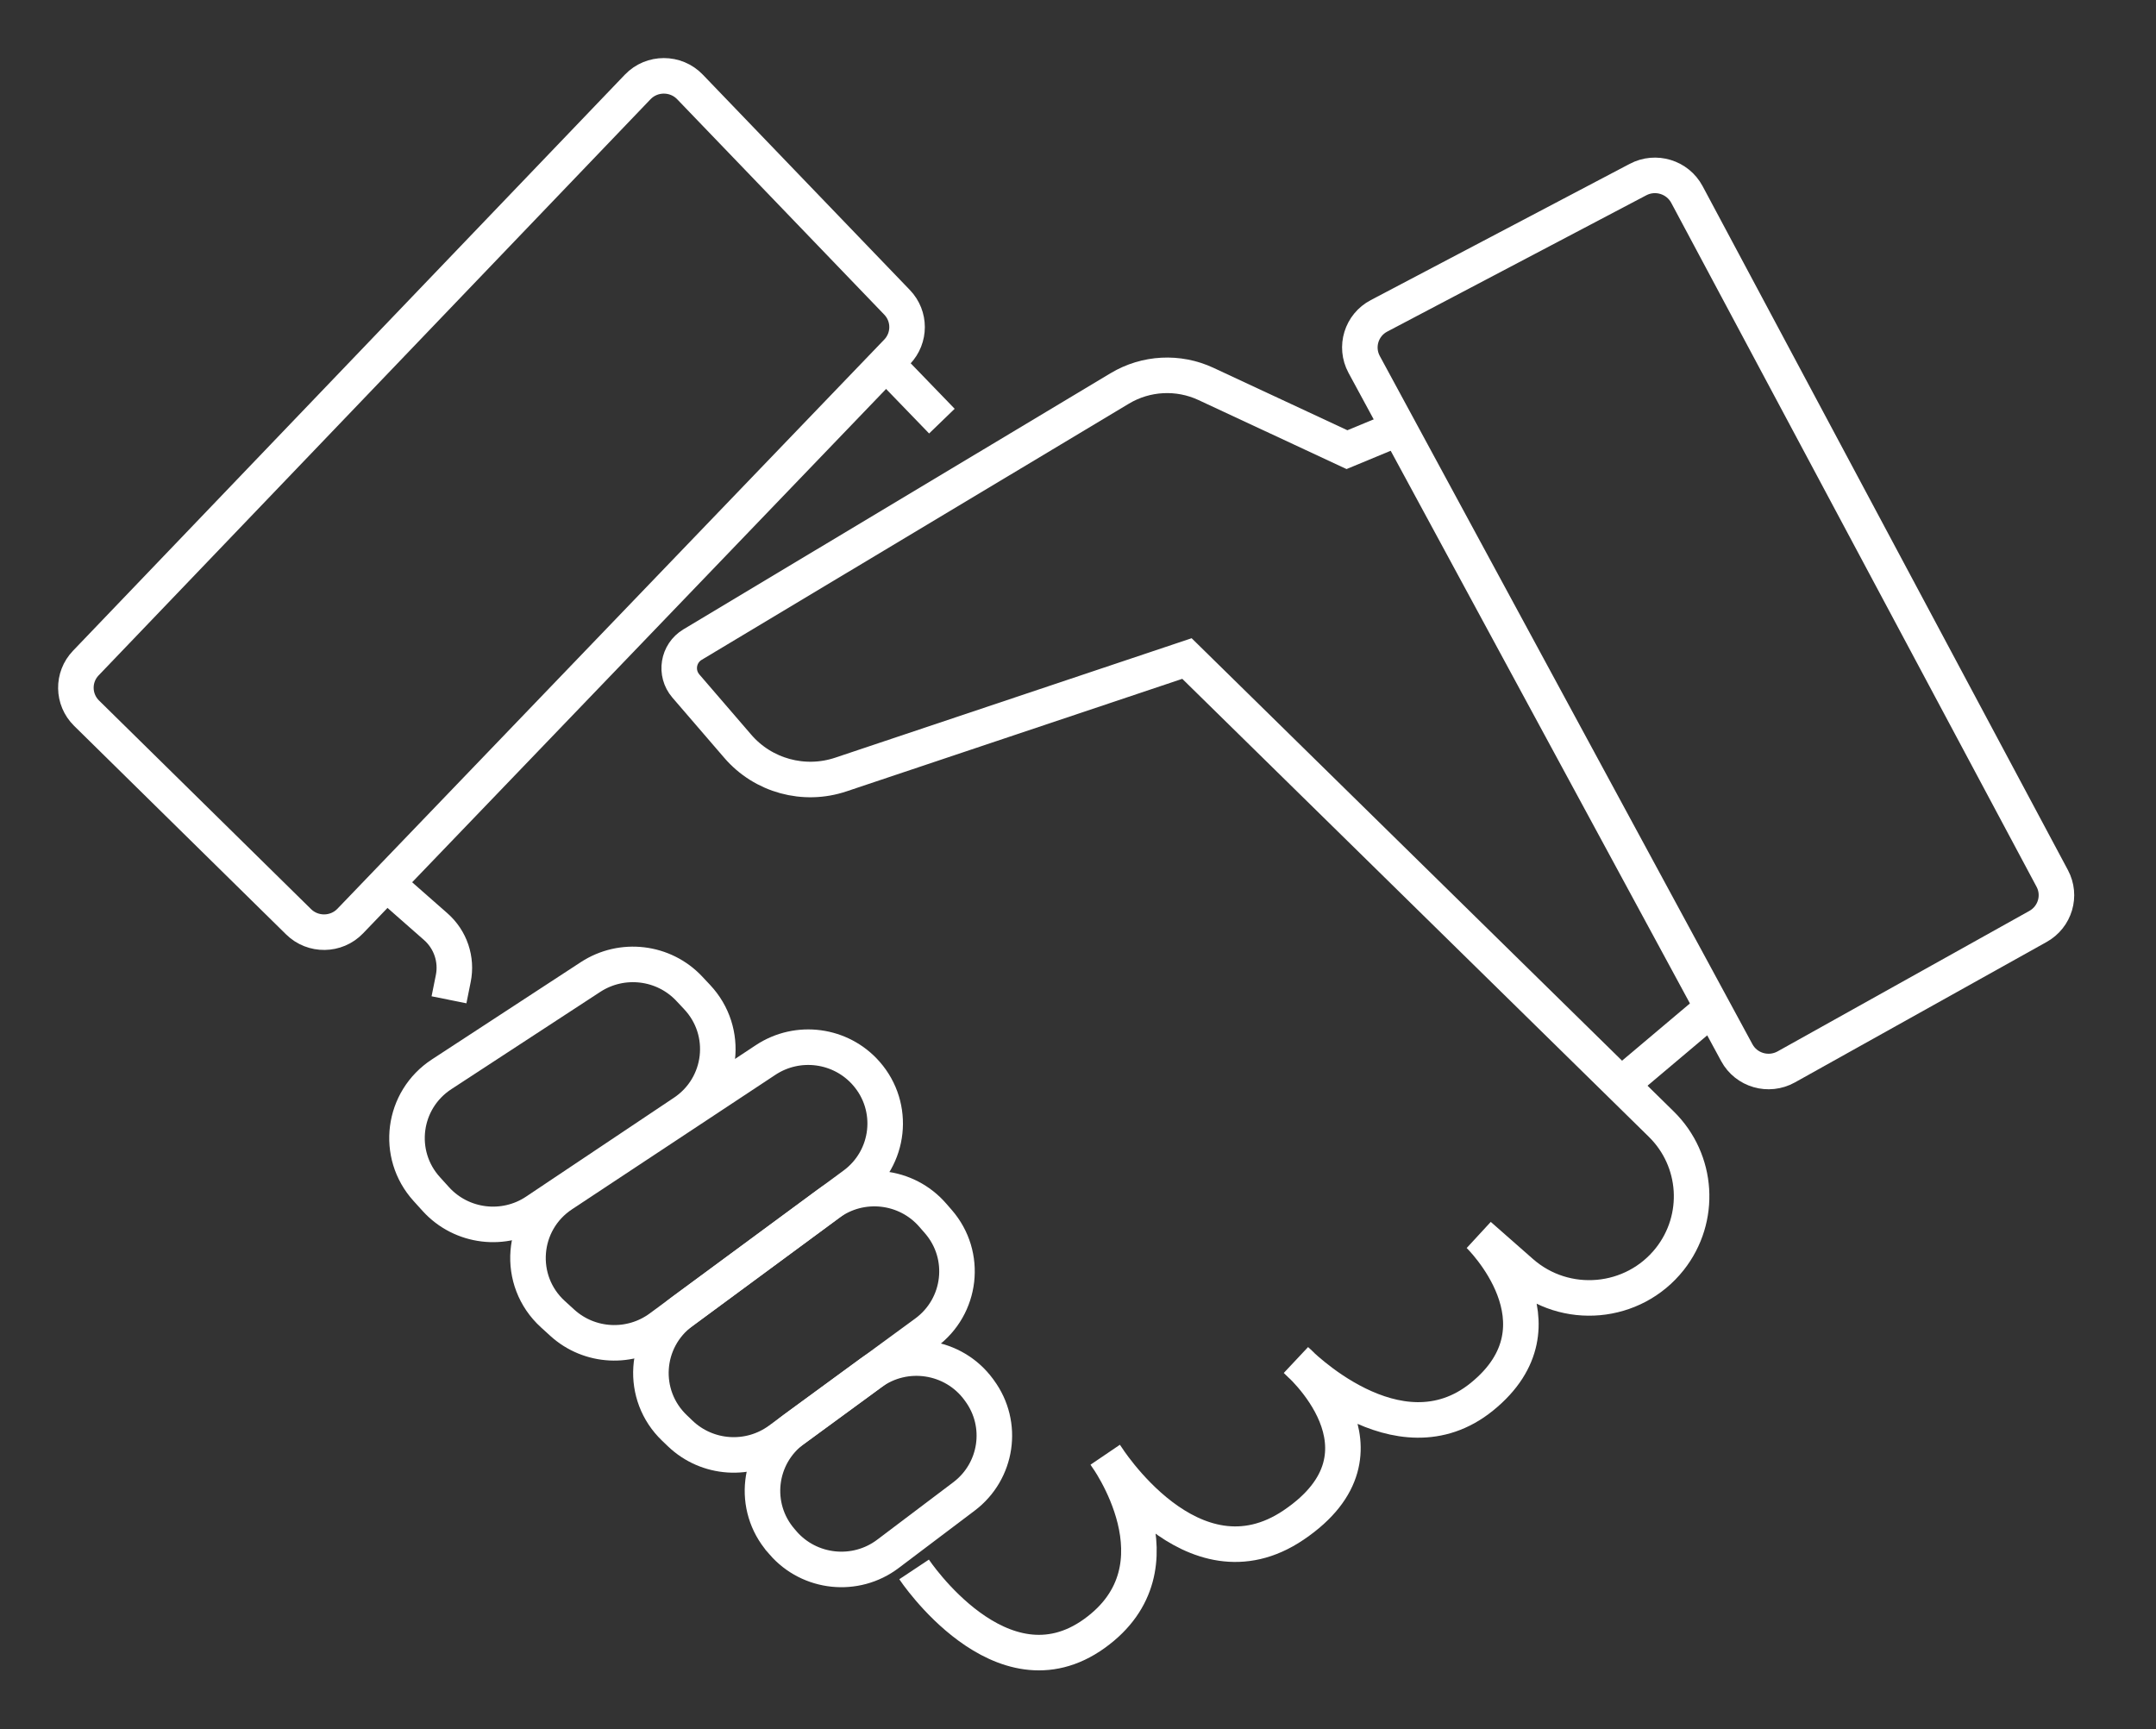
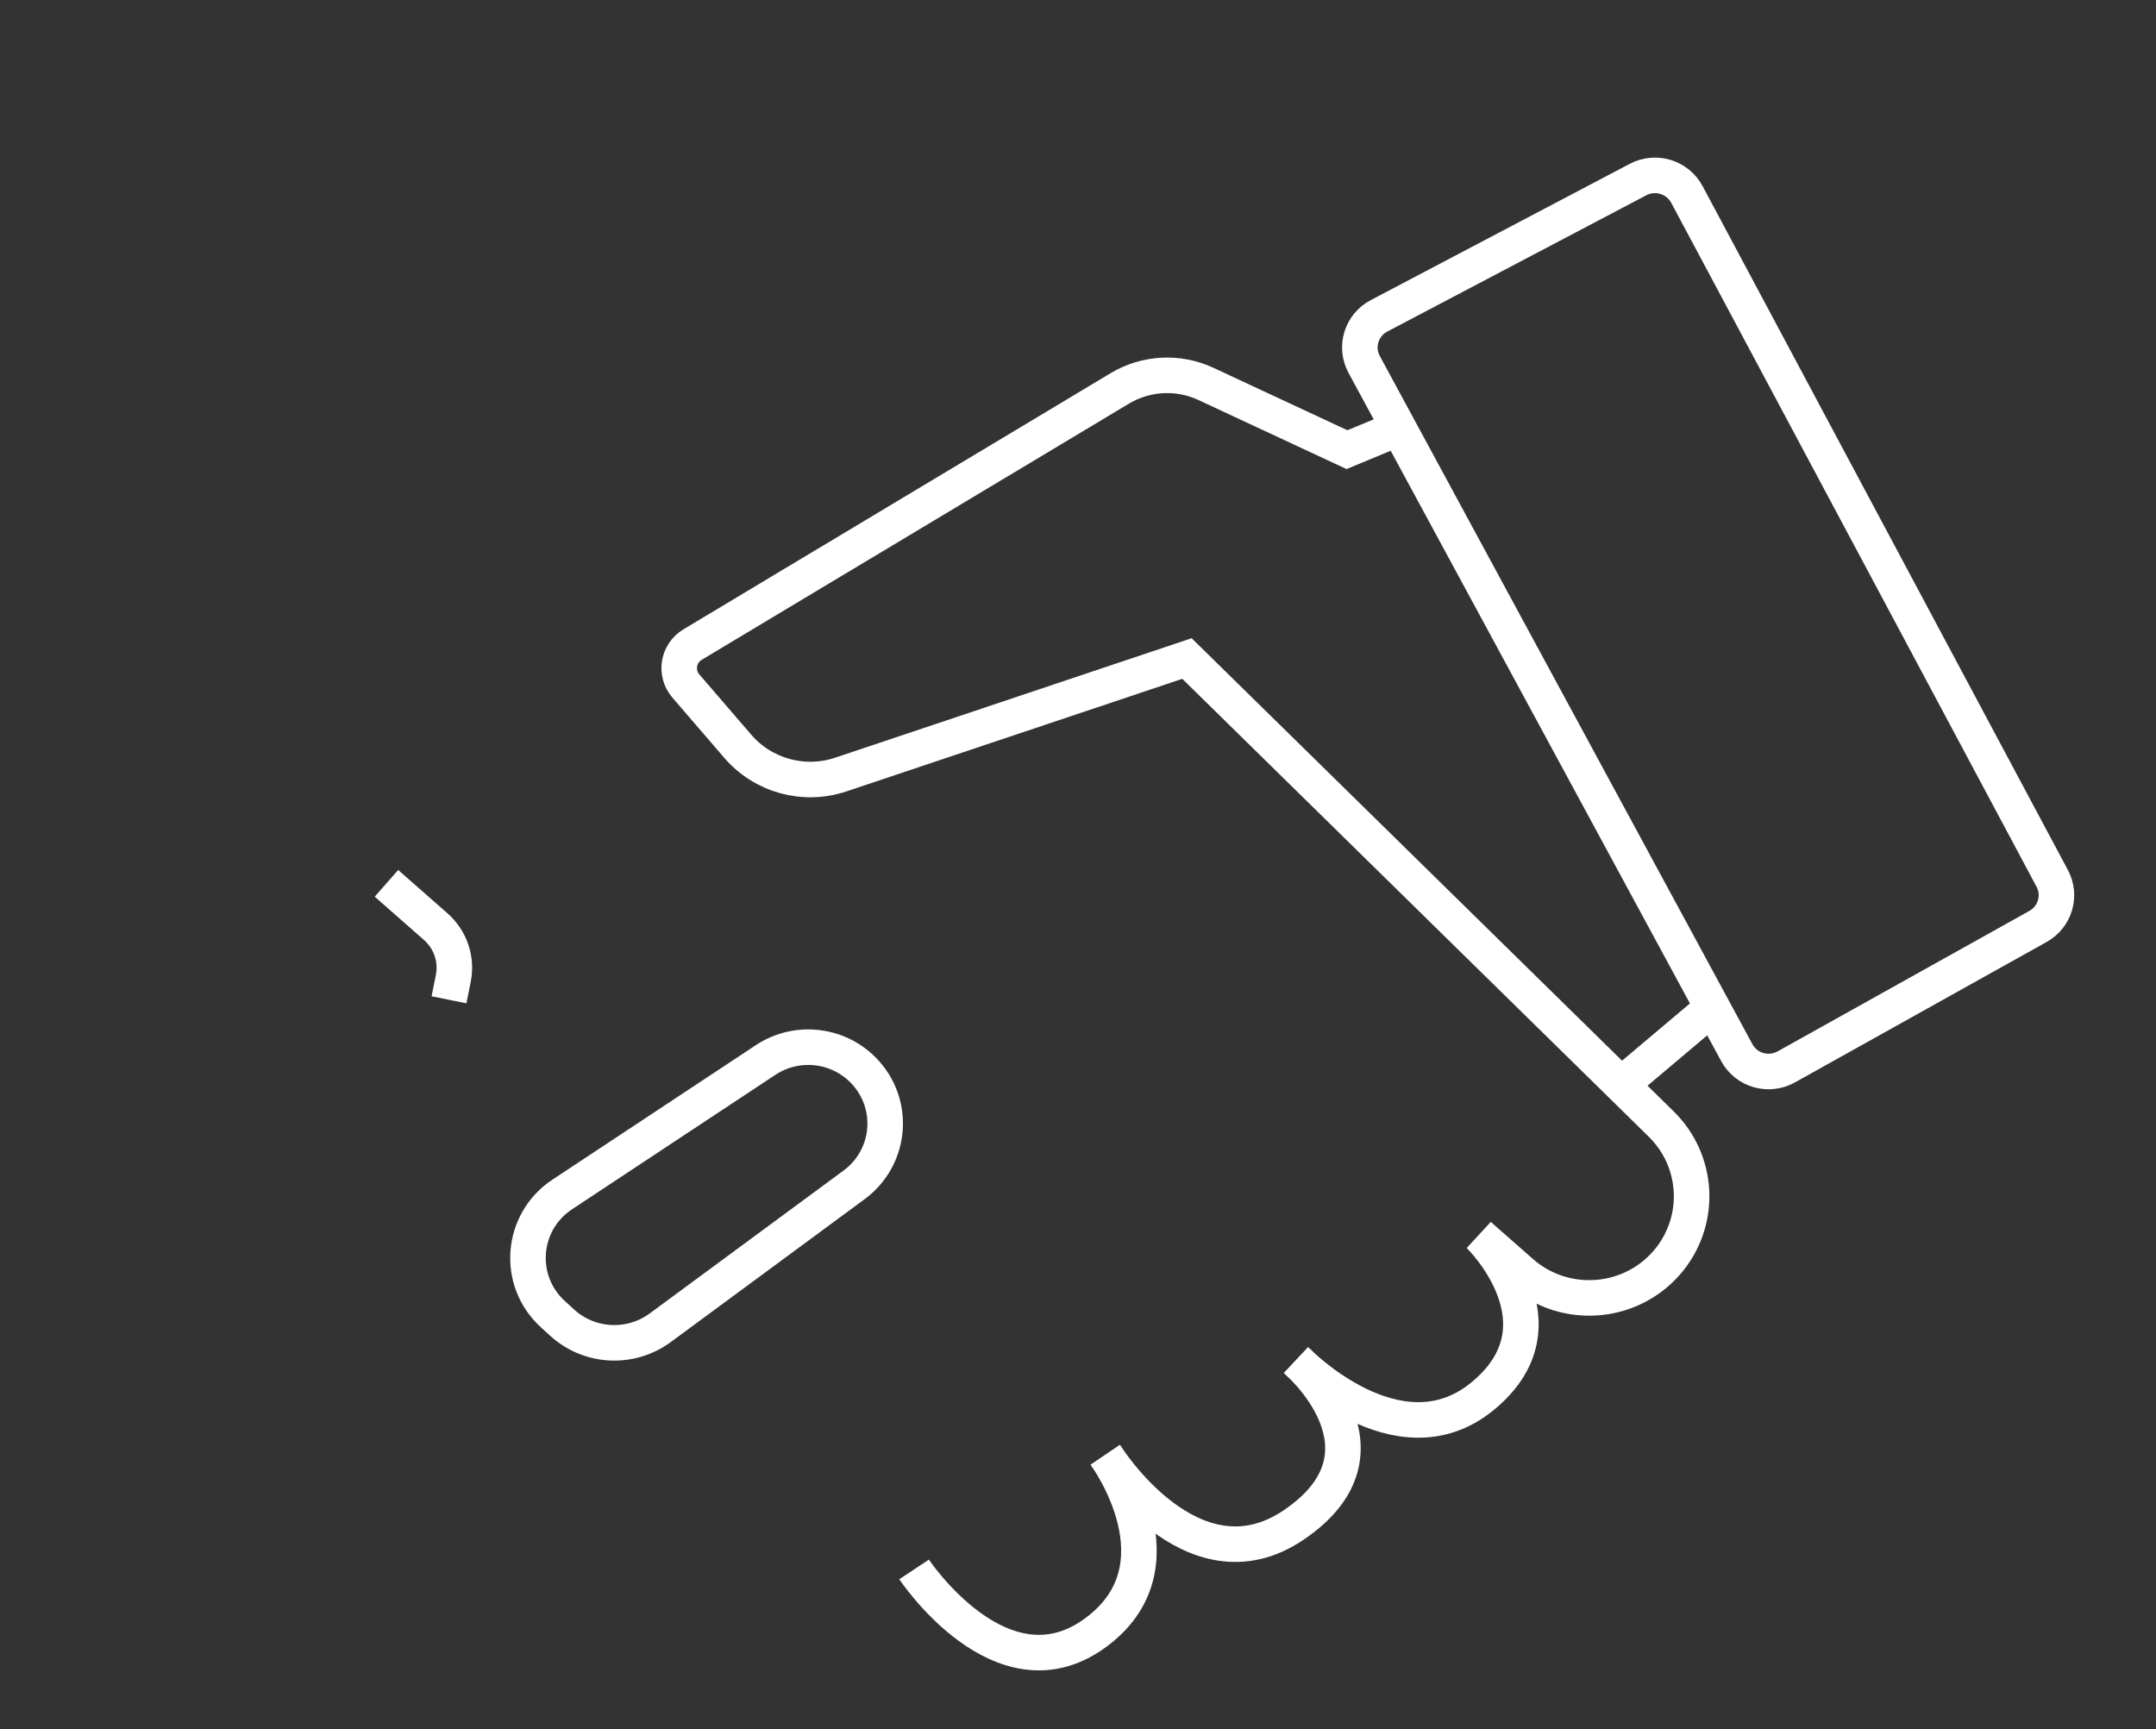
<svg xmlns="http://www.w3.org/2000/svg" width="91" height="73" viewBox="0 0 91 73" fill="none">
  <rect x="0" y="0" width="91" height="73" fill="#333333" stroke="none" />
  <path d="M58.207 13.331L69.138 7.579C69.881 7.187 70.804 7.47 71.2 8.207L86.62 37.078C87.008 37.802 86.742 38.701 86.02 39.105L75.393 45.035C74.65 45.449 73.708 45.179 73.305 44.431L57.577 15.381C57.179 14.642 57.459 13.723 58.207 13.331Z" stroke="white" stroke-width="1.5" stroke-miterlimit="10" />
  <path d="M59.036 18.075L56.853 18.98L50.901 16.206C49.733 15.661 48.366 15.733 47.262 16.396L29.233 27.207C28.614 27.578 28.48 28.411 28.948 28.956L31.139 31.5C32.21 32.745 33.936 33.217 35.497 32.691L50.099 27.797L68.427 45.788L70.118 47.449C71.679 48.981 71.832 51.432 70.476 53.147C68.939 55.088 66.072 55.344 64.209 53.707L62.427 52.14C62.427 52.14 66.32 55.902 62.546 58.959C58.99 61.84 54.724 57.432 54.724 57.432C54.724 57.432 59.208 61.253 54.605 64.369C50.309 67.279 46.665 61.429 46.665 61.429C46.665 61.429 50.126 66.126 46.191 68.953C42.256 71.781 38.582 66.246 38.582 66.246" stroke="white" stroke-width="1.5" stroke-miterlimit="10" />
  <path d="M72.228 42.578L68.422 45.788" stroke="white" stroke-width="1.5" stroke-miterlimit="10" />
-   <path d="M26.916 3.67L3.622 27.989C3.051 28.584 3.065 29.524 3.654 30.104L12.604 38.91C13.21 39.505 14.192 39.492 14.781 38.88L37.866 14.85C38.425 14.265 38.425 13.347 37.866 12.764L29.123 3.67C28.523 3.045 27.516 3.045 26.916 3.67Z" stroke="white" stroke-width="1.5" stroke-miterlimit="10" />
-   <path d="M37.397 15.336L39.755 17.776" stroke="white" stroke-width="1.5" stroke-miterlimit="10" />
  <path d="M16.311 37.286L18.389 39.113C19.013 39.66 19.296 40.496 19.131 41.307L18.951 42.202" stroke="white" stroke-width="1.5" stroke-miterlimit="10" />
-   <path d="M18.012 50.191L18.396 50.615C19.479 51.809 21.285 52.03 22.625 51.131L28.865 46.957C30.52 45.849 30.787 43.537 29.424 42.087L29.091 41.732C28.011 40.584 26.254 40.376 24.929 41.238L18.642 45.345C16.981 46.429 16.682 48.725 18.012 50.191Z" stroke="white" stroke-width="1.5" stroke-miterlimit="10" />
  <path d="M36.563 45.31C37.806 46.725 37.57 48.89 36.051 50.012L27.866 56.046C26.614 56.967 24.881 56.879 23.732 55.833L23.336 55.472C21.785 54.06 21.979 51.577 23.732 50.418L32.313 44.744C33.672 43.844 35.492 44.087 36.563 45.31Z" stroke="white" stroke-width="1.5" stroke-miterlimit="10" />
-   <path d="M28.711 60.508L28.466 60.273C27.023 58.892 27.174 56.556 28.784 55.368L34.969 50.808C36.337 49.798 38.259 50.012 39.37 51.294L39.607 51.566C40.84 52.986 40.592 55.146 39.074 56.26L32.897 60.783C31.621 61.718 29.855 61.6 28.714 60.511L28.711 60.508Z" stroke="white" stroke-width="1.5" stroke-miterlimit="10" />
-   <path d="M33.048 65.122L32.967 65.028C31.737 63.608 31.982 61.448 33.5 60.337L36.754 57.955C38.202 56.895 40.245 57.205 41.308 58.65L41.346 58.703C42.388 60.121 42.094 62.102 40.689 63.165L37.478 65.589C36.111 66.622 34.17 66.417 33.048 65.124V65.122Z" stroke="white" stroke-width="1.5" stroke-miterlimit="10" />
</svg>